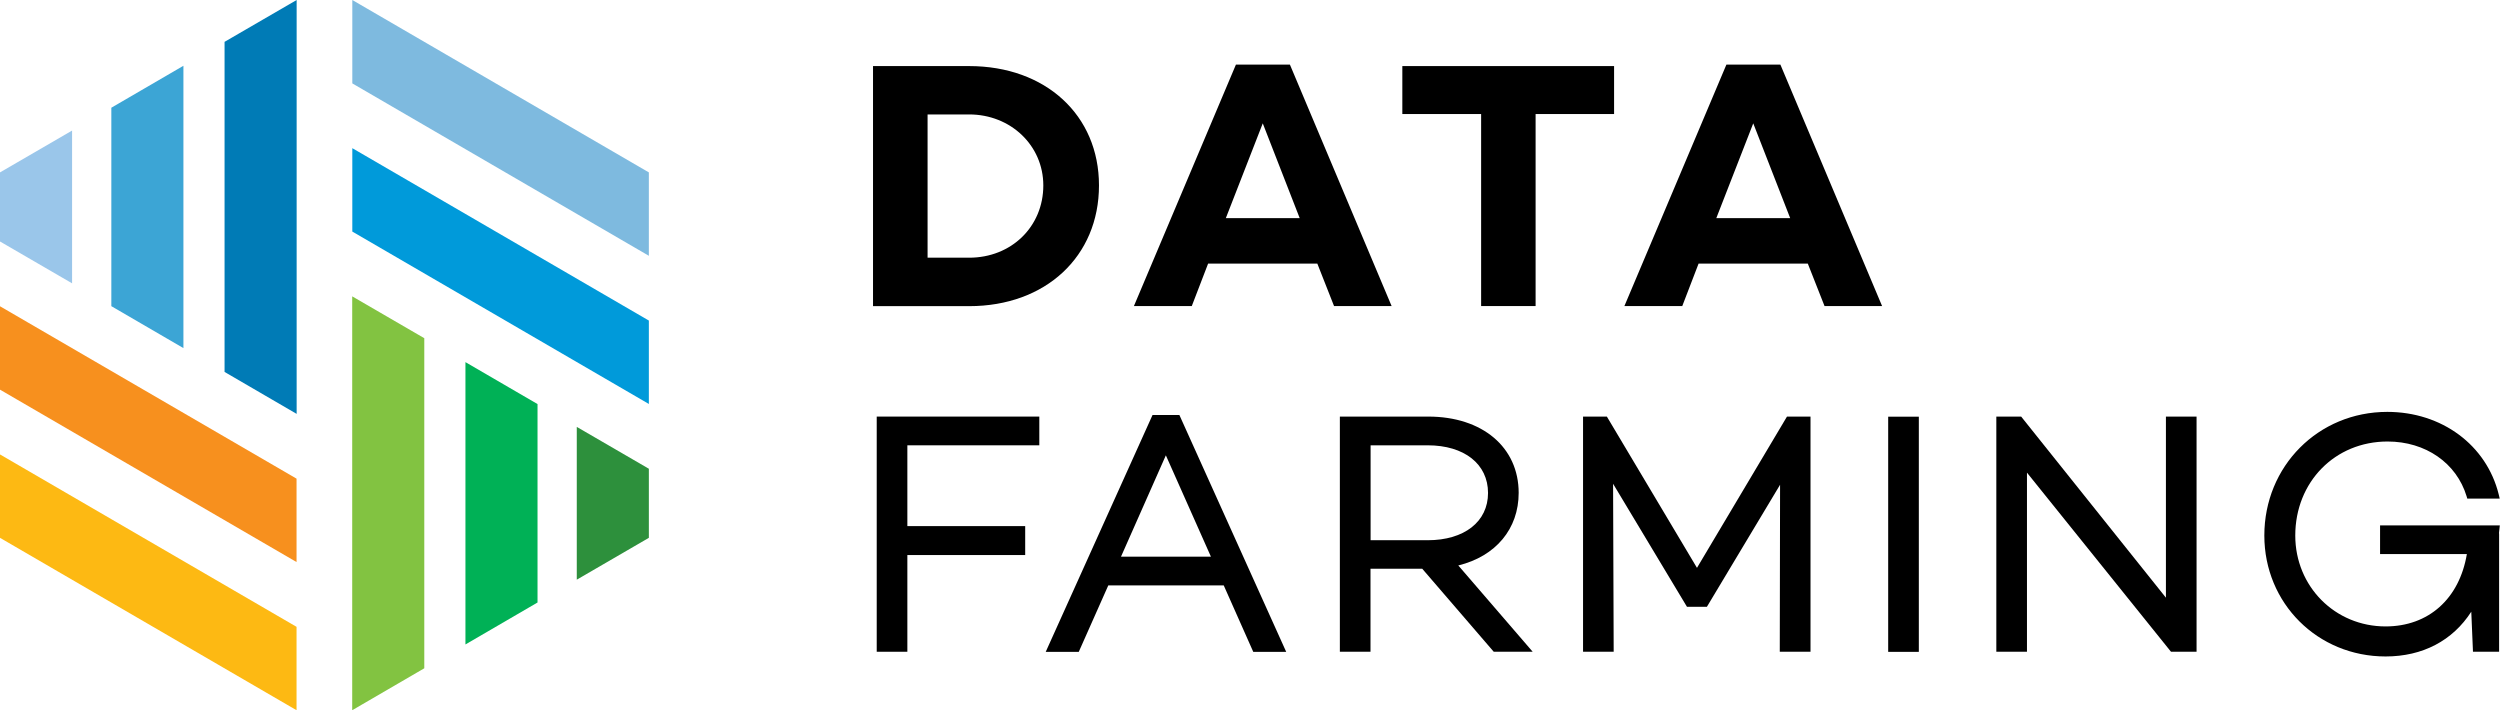
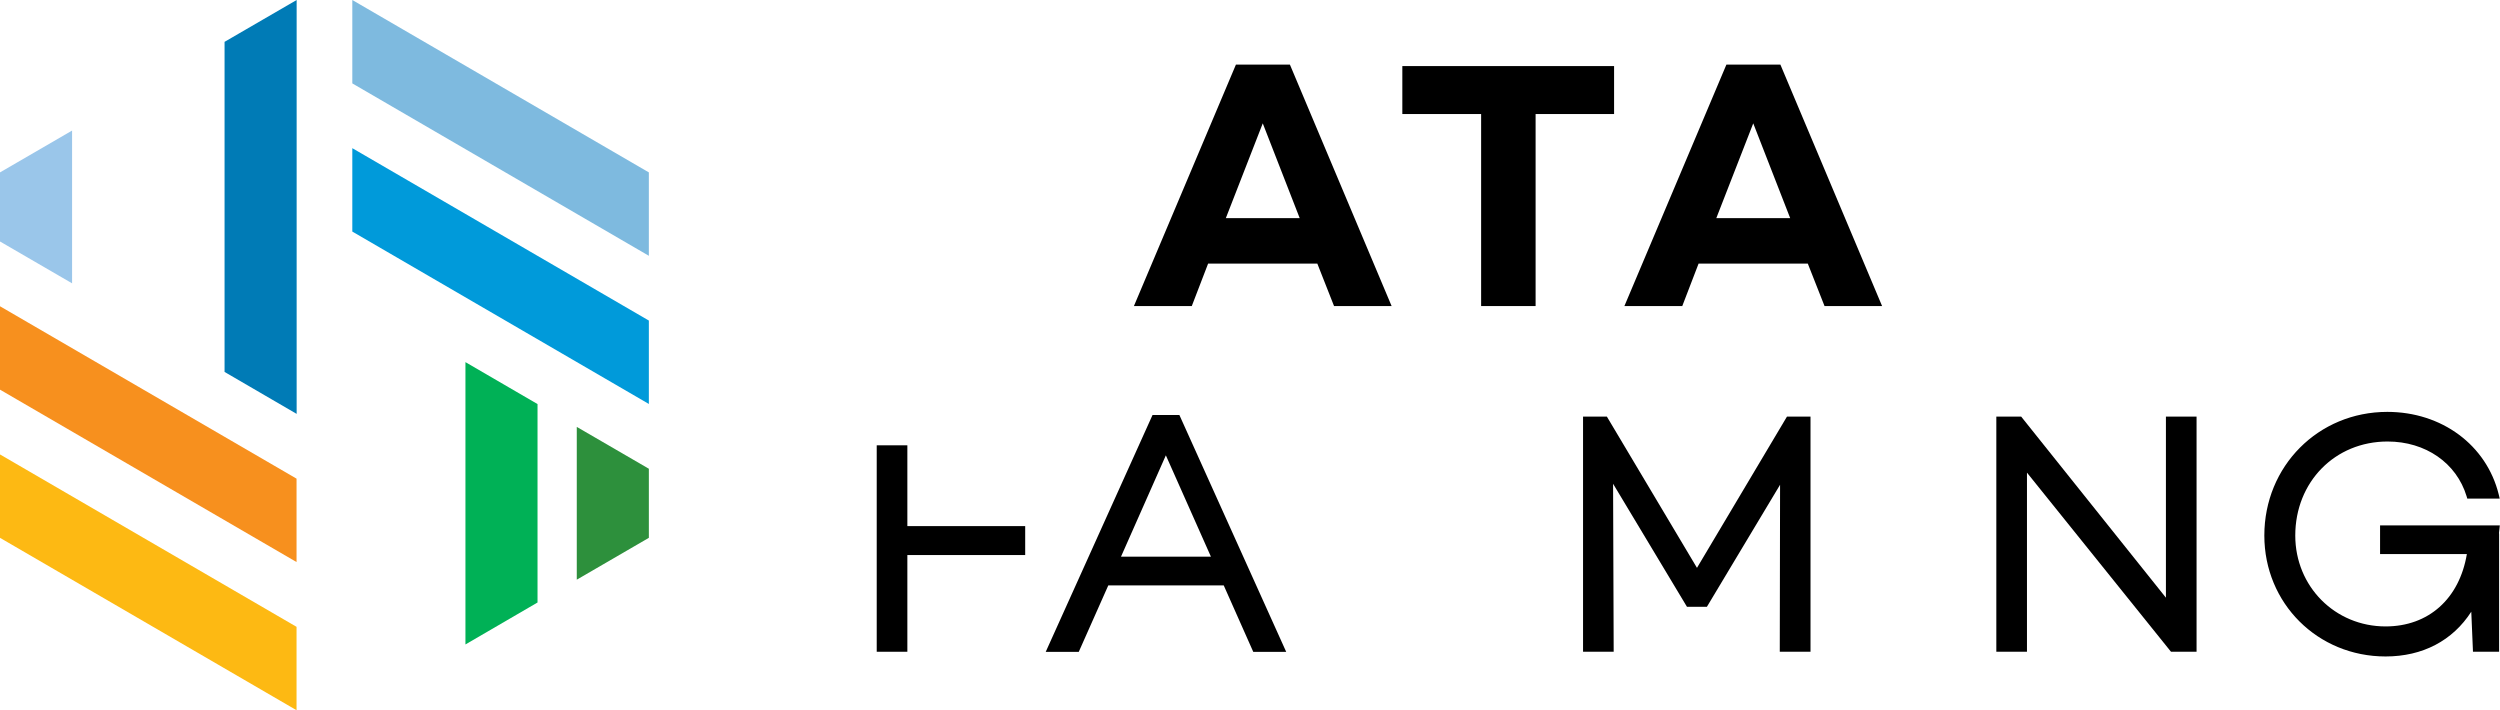
<svg xmlns="http://www.w3.org/2000/svg" width="352" height="100" viewBox="0 0 352 100" fill="none">
-   <path d="M136.453 9.304H122.921V43.107H136.453C147.223 43.107 154.737 36.115 154.737 26.107C154.737 16.211 147.223 9.304 136.453 9.304ZM136.453 36.284H130.603V16.112H136.453C142.318 16.112 146.899 20.496 146.899 26.107C146.899 31.9 142.416 36.284 136.453 36.284Z" fill="#000000" />
  <path d="M185.48 37.116L187.834 43.093H195.939L181.617 9.092H174.02L159.655 43.093H167.803L170.101 37.116H185.48ZM177.797 17.367L182.999 30.716H172.596L177.797 17.367Z" fill="#000000" />
  <path d="M227.263 9.304H197.449V16.056H208.543V43.093H216.212V16.056H227.263V9.304Z" fill="#000000" />
  <path d="M254.539 37.116L256.894 43.093H264.999L250.677 9.092H243.079L228.715 43.093H236.863L239.16 37.116H254.539ZM246.857 17.367L252.059 30.716H241.655L246.857 17.367Z" fill="#000000" />
-   <path d="M123.442 91.767H127.756V78.15H144.347V74.076H127.756V62.7H146.335V58.655H123.442V91.767Z" fill="#000000" />
+   <path d="M123.442 91.767H127.756V78.15H144.347V74.076H127.756V62.7H146.335H123.442V91.767Z" fill="#000000" />
  <path d="M162.278 58.43L147.237 91.782H151.889L156.048 82.422H172.301L176.459 91.782H181.097L166.056 58.43H162.278ZM170.496 78.376H157.838L164.153 64.111L170.496 78.376Z" fill="#000000" />
-   <path d="M213.829 69.396C213.829 62.968 208.712 58.655 201.099 58.655H188.652V91.767H192.966V80.081H200.254L210.319 91.767H215.802L205.328 79.616C210.615 78.319 213.829 74.457 213.829 69.396ZM192.98 62.7H201.015C206.174 62.7 209.515 65.337 209.515 69.41C209.515 73.456 206.174 76.064 201.015 76.064H192.98V62.7Z" fill="#000000" />
  <path d="M238.934 79.954L226.388 58.894L226.248 58.655H222.893V91.767H227.206L227.122 68.114L237.525 85.438H240.33L250.634 68.254L250.592 91.767H254.92V58.655H251.607L238.934 79.954Z" fill="#000000" />
-   <path d="M270.171 58.669H265.857V91.782H270.171V58.669Z" fill="#000000" />
  <path d="M304.962 84.155L284.579 58.655H281.083V91.767H285.397V66.549L305.54 91.598L305.681 91.767H309.276V58.655H304.962V84.155Z" fill="#000000" />
  <path d="M351.973 73.978H335.114V78.01H347.335C346.278 84.311 341.937 88.201 335.889 88.201C328.77 88.201 323.174 82.577 323.174 75.402C323.174 67.86 328.756 62.165 336.171 62.165C341.514 62.165 345.869 65.182 347.293 69.862L347.392 70.2H351.959L351.818 69.608C350.098 62.659 343.797 57.993 336.129 57.993C326.416 57.993 318.818 65.633 318.818 75.402C318.818 84.945 326.318 92.43 335.889 92.43C341.105 92.43 345.334 90.203 347.956 86.129L348.195 91.768H351.874V75.219L351.86 75.021L351.973 73.978Z" fill="#000000" />
  <path d="M0 43.121V54.863L41.754 79.137V67.395L0 43.121Z" fill="#F7901E" />
  <path d="M41.768 58.275V0L31.618 5.892V52.368L41.768 58.275Z" fill="#007BB6" />
-   <path d="M25.825 49.013V9.261L15.676 15.168V43.107L25.825 49.013Z" fill="#3CA5D5" />
  <path d="M10.149 39.893V18.382L0 24.274V34.001L10.149 39.893Z" fill="#9AC6EA" />
  <path d="M0 63.984V75.726L41.754 100V88.258L0 63.984Z" fill="#FDB913" />
  <path d="M91.359 56.879V45.136L49.605 20.862V32.605L91.359 56.879Z" fill="#009ADA" />
-   <path d="M49.591 41.726V100L59.74 94.094V47.618L49.591 41.726Z" fill="#82C341" />
  <path d="M65.534 50.987V90.739L75.684 84.832V56.893L65.534 50.987Z" fill="#00B156" />
  <path d="M81.21 60.107V81.619L91.359 75.726V66L81.21 60.107Z" fill="#2D903C" />
  <path d="M91.359 36.016V24.274L49.605 0V11.742L91.359 36.016Z" fill="#7EBADF" />
</svg>